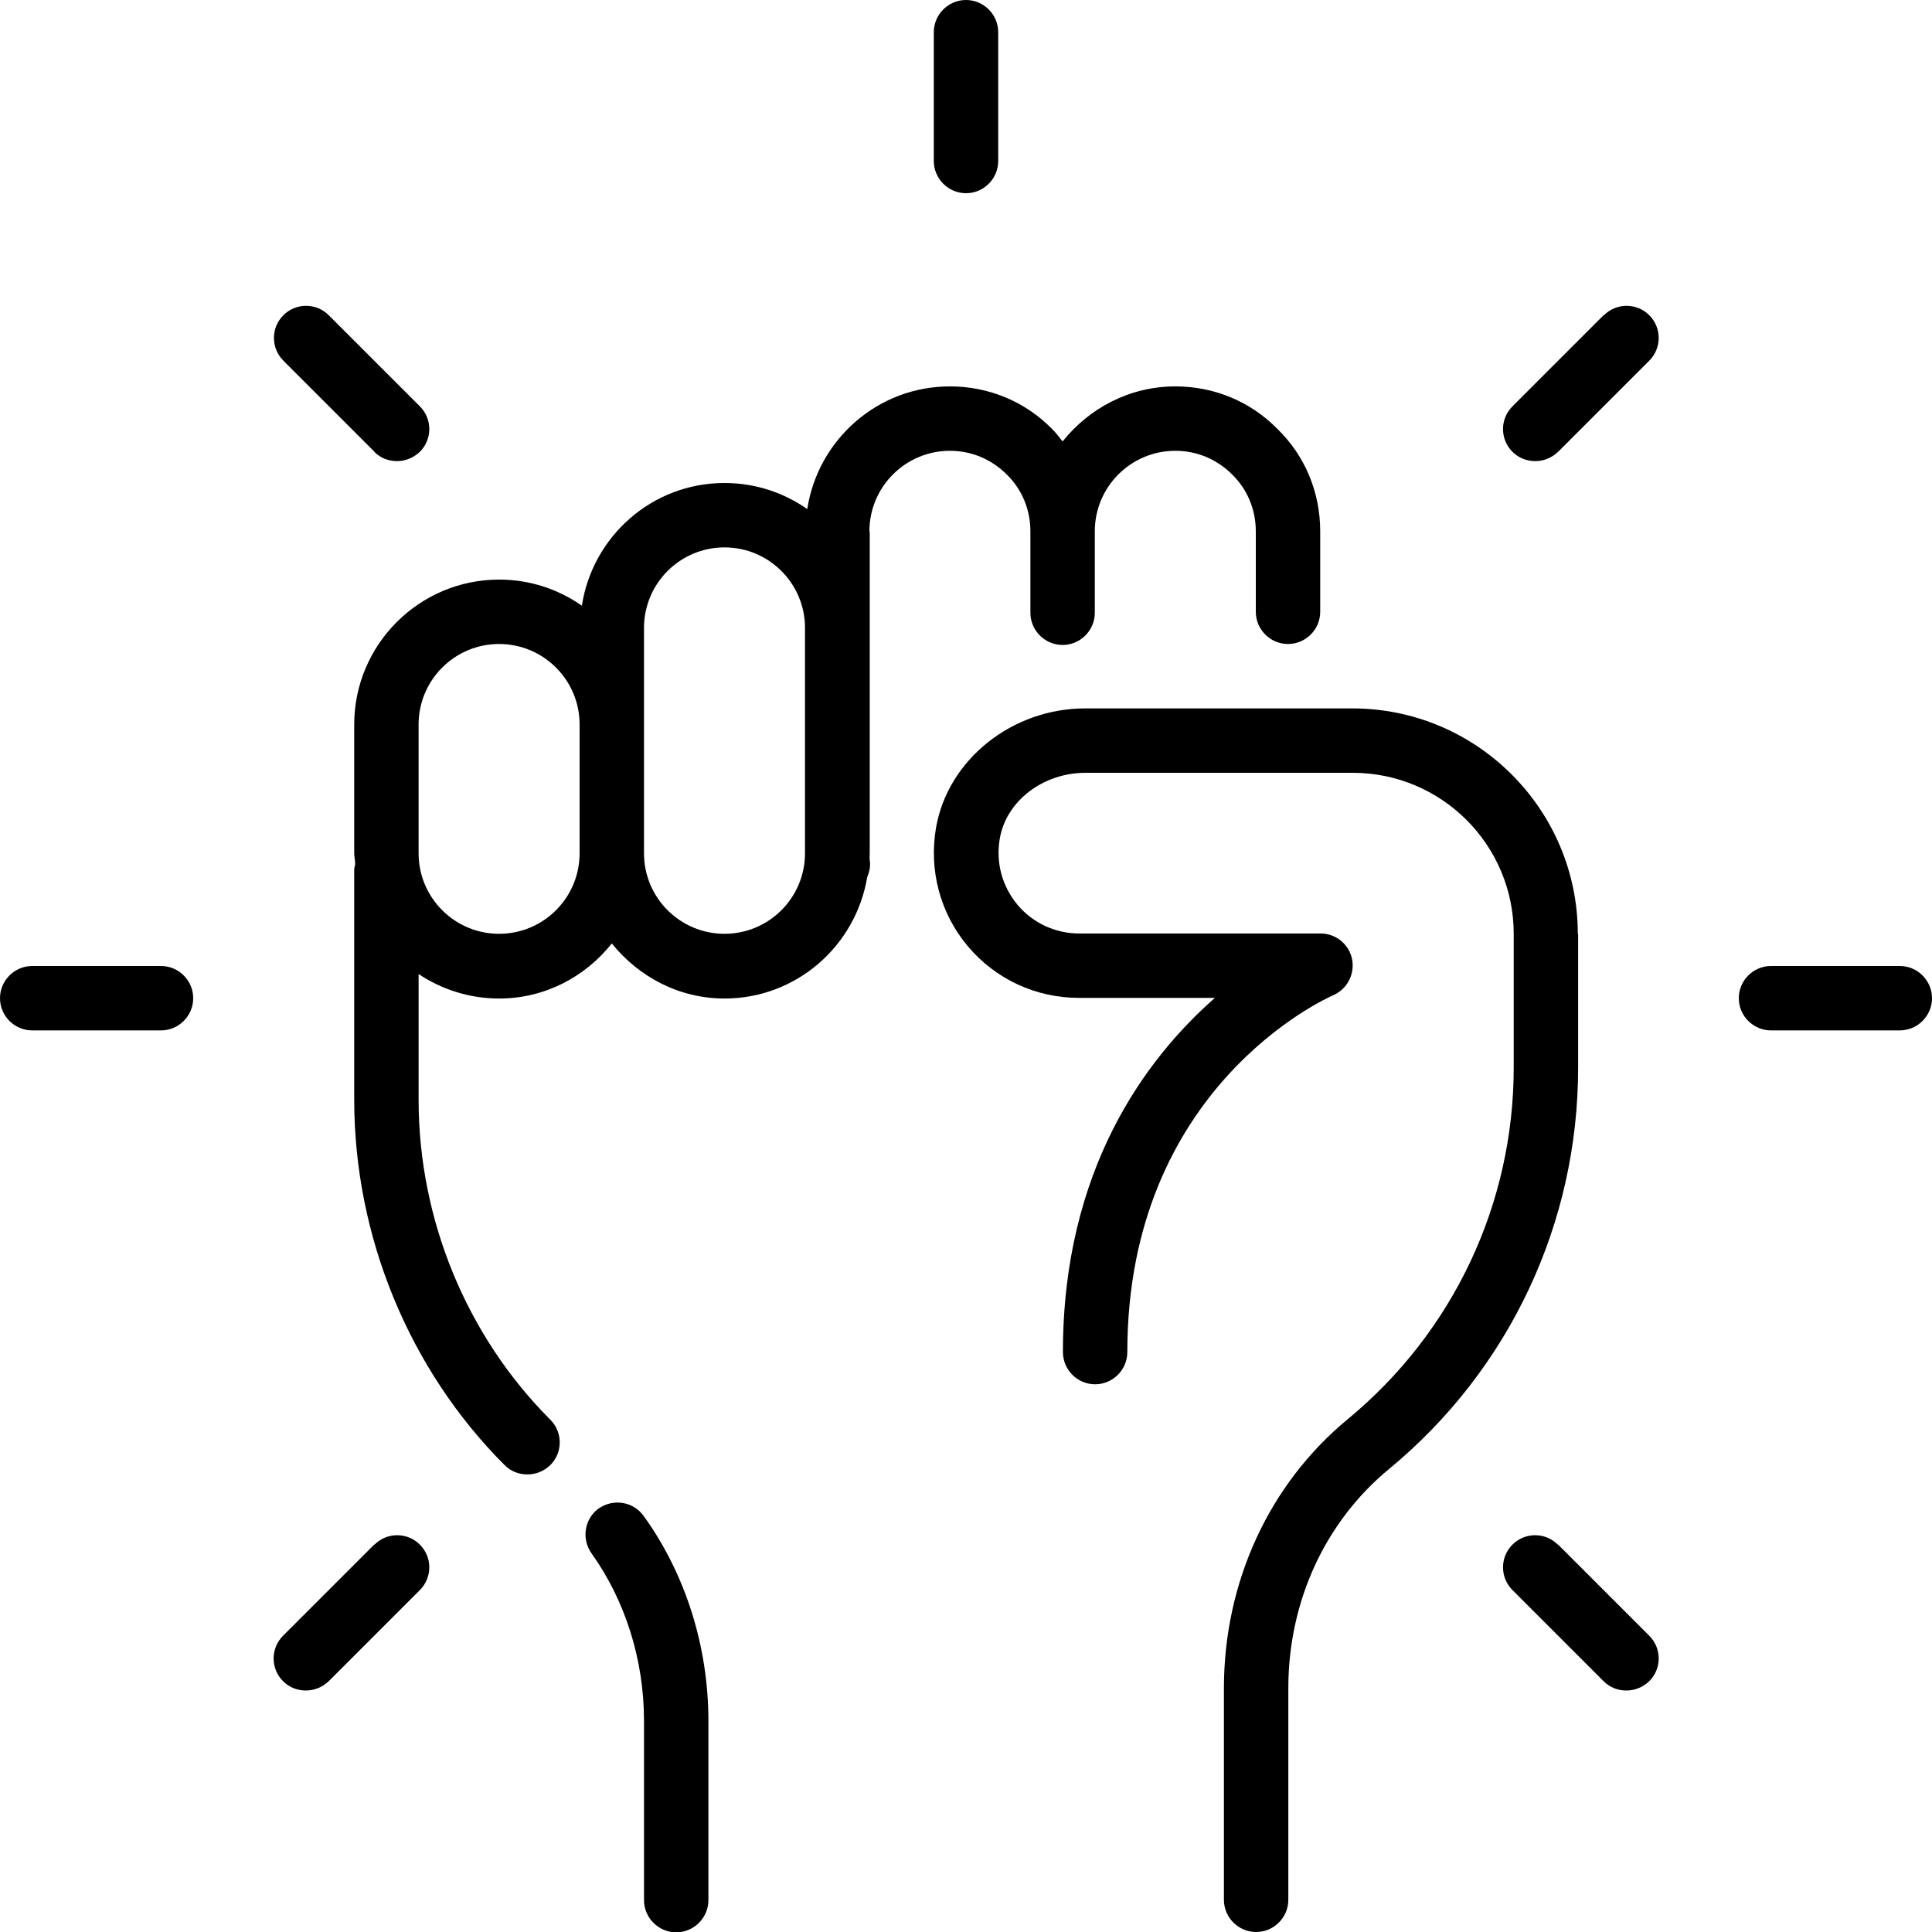
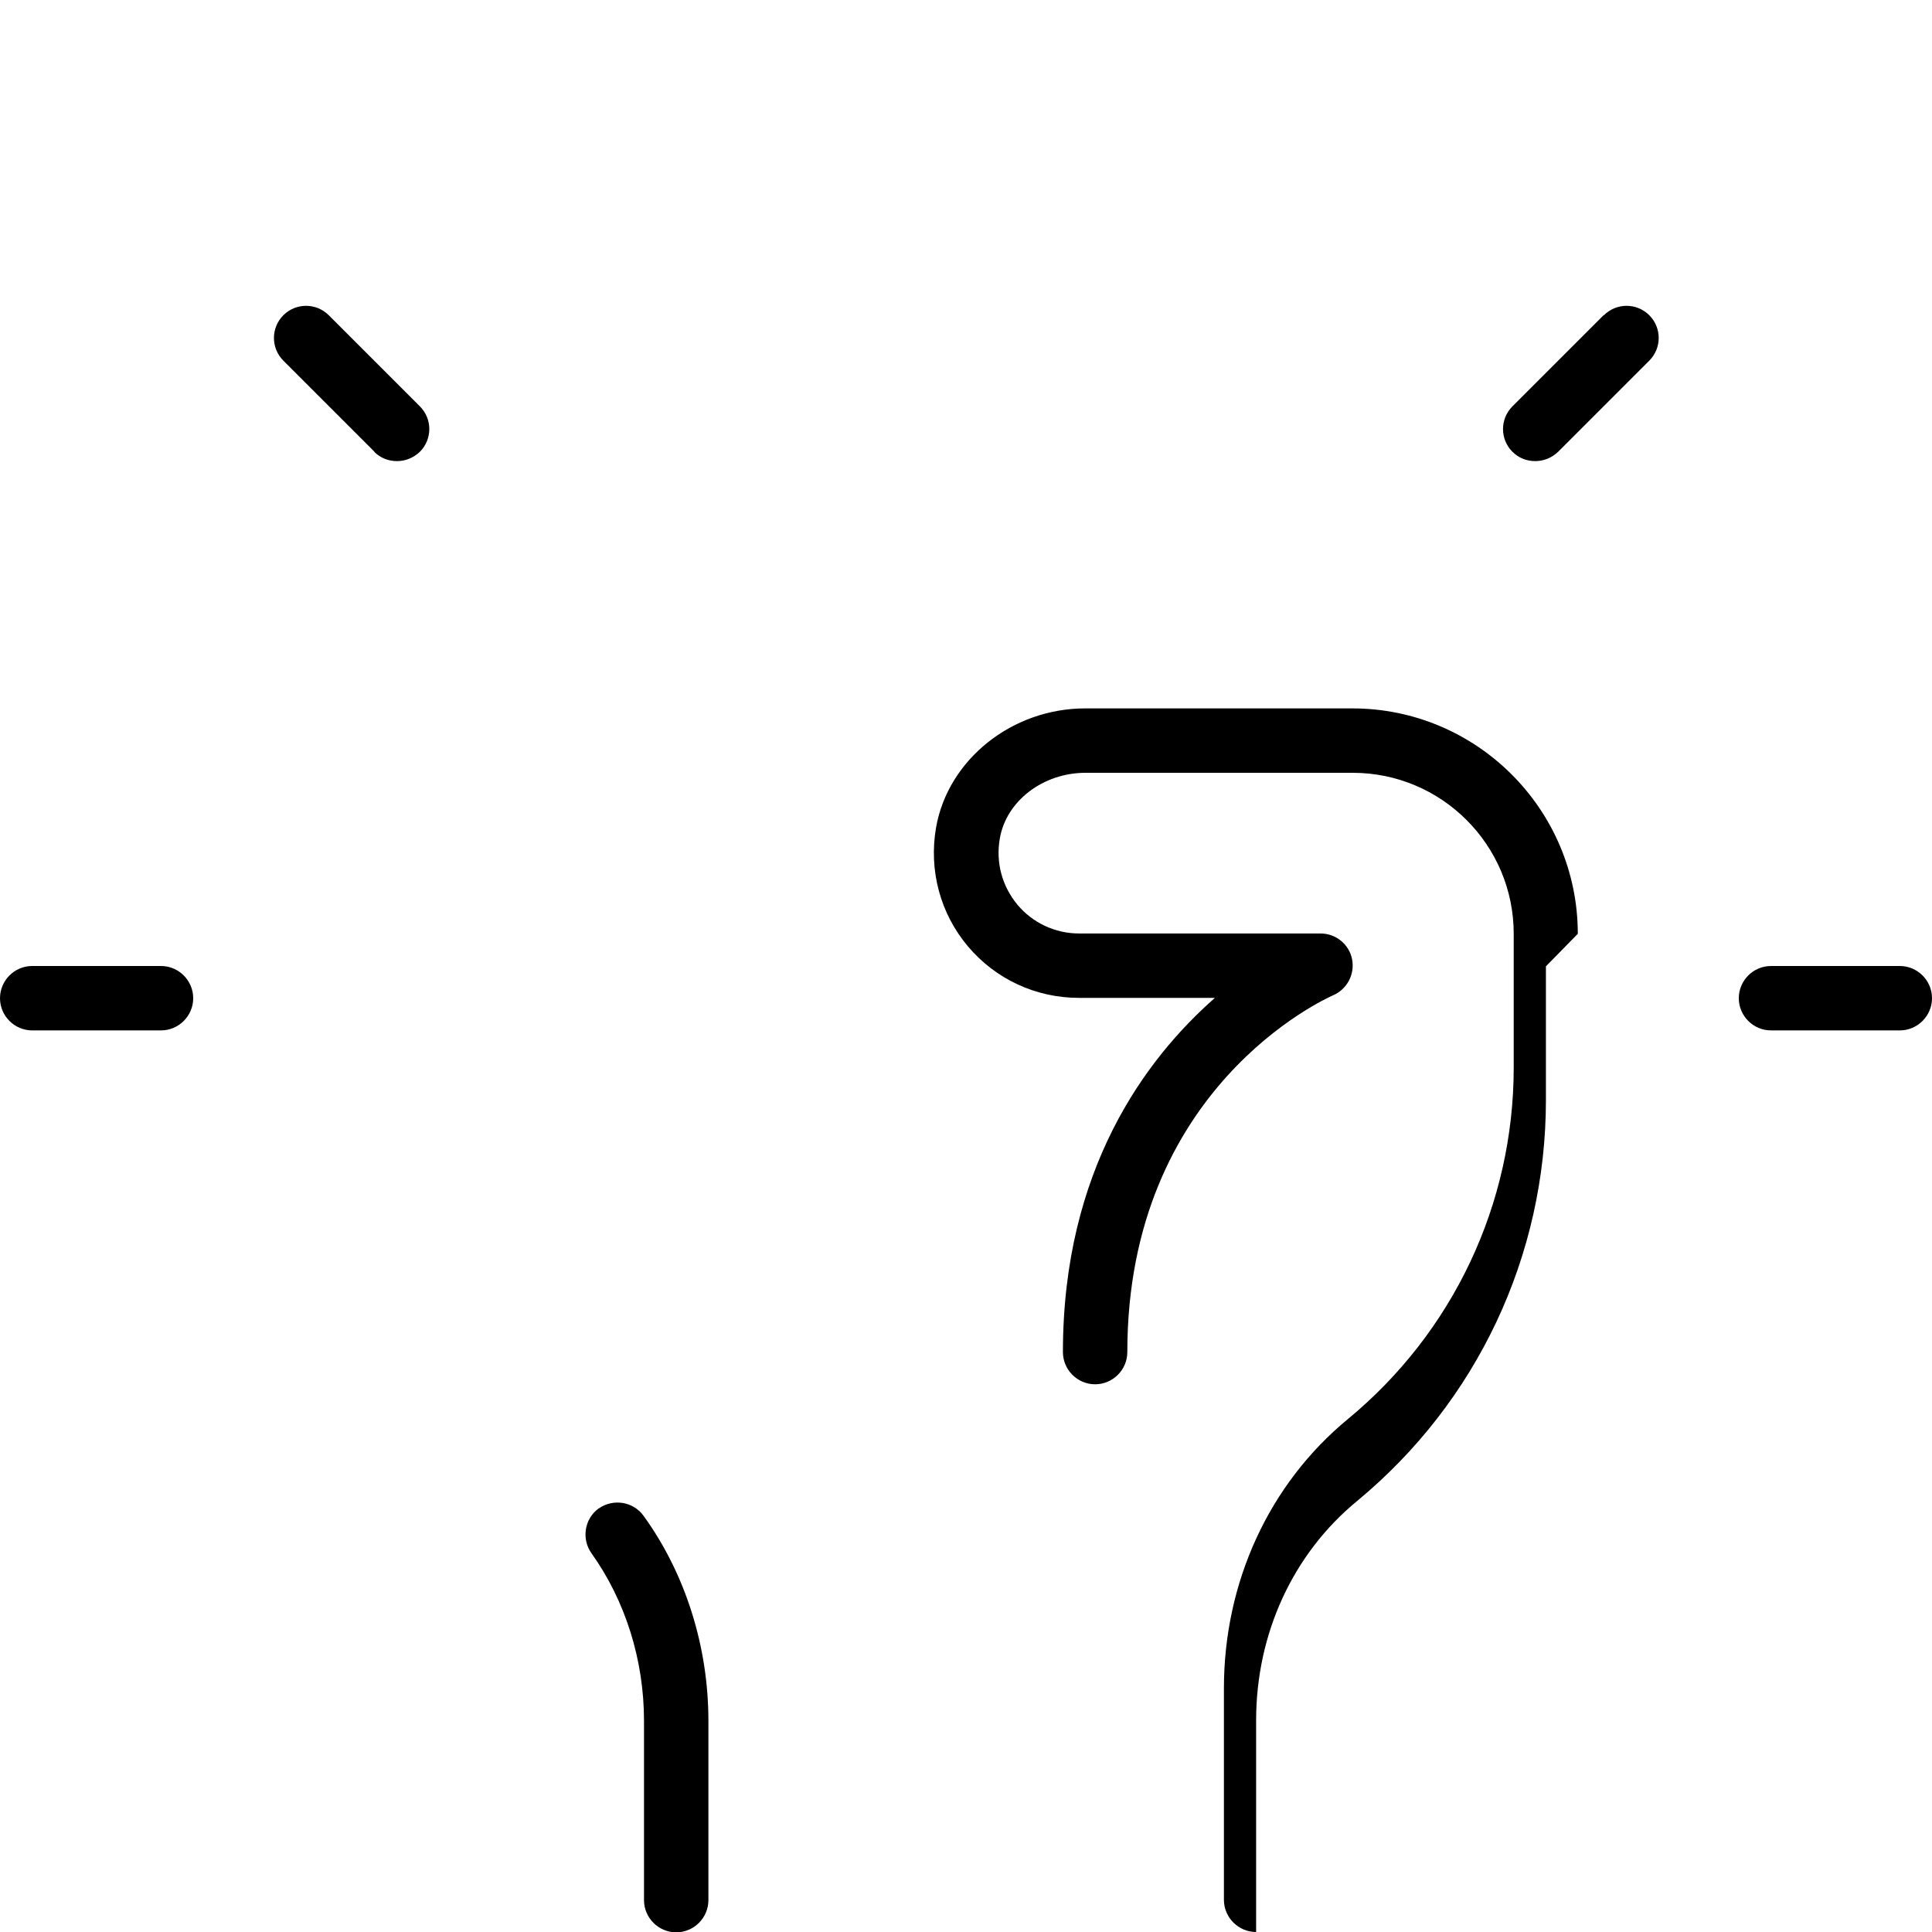
<svg xmlns="http://www.w3.org/2000/svg" height="60.0" preserveAspectRatio="xMidYMid meet" version="1.0" viewBox="2.0 2.0 60.0 60.0" width="60.0" zoomAndPan="magnify">
  <g id="change1_1">
-     <path d="m29,18.5c0-1.38,1.12-2.5,2.5-2.5.67,0,1.29.26,1.77.74.47.46.73,1.09.73,1.76v2.53c0,.55.45,1,1,1s1-.45,1-1v-2.53c0-1.38,1.12-2.5,2.5-2.5.67,0,1.29.26,1.77.74.47.46.73,1.09.73,1.76v2.5c0,.55.45,1,1,1s1-.45,1-1v-2.5c0-1.21-.47-2.34-1.32-3.17-.84-.86-1.97-1.33-3.18-1.33-1.42,0-2.68.68-3.5,1.71-.1-.13-.2-.26-.32-.38-.84-.86-1.97-1.33-3.18-1.33-2.25,0-4.1,1.66-4.43,3.81-.73-.51-1.61-.81-2.57-.81-2.25,0-4.1,1.66-4.43,3.81-.73-.51-1.61-.81-2.57-.81-2.48,0-4.5,2.02-4.5,4.5v4c0,.11.03.22.03.33,0,.06-.03.11-.03.17v7.15c0,4.24,1.7,8.38,4.67,11.35.2.2.45.29.71.29s.51-.1.71-.29c.39-.39.39-1.02,0-1.41-2.6-2.6-4.09-6.22-4.09-9.93v-3.91c.72.48,1.58.76,2.5.76,1.42,0,2.67-.67,3.5-1.71.83,1.03,2.08,1.71,3.5,1.71,2.23,0,4.07-1.63,4.43-3.76.07-.17.11-.35.08-.54-.01-.07,0-.14,0-.21v-9.99Zm-11.5,12.5c-1.38,0-2.5-1.12-2.5-2.5v-4c0-1.38,1.12-2.5,2.5-2.5s2.5,1.12,2.5,2.5v4c0,1.38-1.12,2.5-2.5,2.5Zm9.5-2.5c0,1.38-1.12,2.5-2.5,2.5s-2.5-1.12-2.5-2.5v-7c0-1.38,1.12-2.5,2.5-2.5s2.5,1.12,2.5,2.5v6.99h0Z" />
-   </g>
+     </g>
  <g id="change1_2">
-     <path d="m51,31c0-3.86-3.14-7-7-7h-8.3c-2.27,0-4.26,1.59-4.63,3.7-.23,1.33.13,2.67.99,3.69.86,1.02,2.11,1.6,3.45,1.6h4.22c-2.15,1.89-4.72,5.33-4.72,11,0,.55.45,1,1,1s1-.45,1-1c0-8.2,6.14-10.97,6.39-11.08.44-.19.68-.66.59-1.12s-.5-.8-.98-.8h-7.5c-.74,0-1.44-.33-1.91-.89-.48-.58-.68-1.31-.55-2.06.2-1.17,1.35-2.04,2.66-2.04h8.3c2.76,0,5,2.24,5,5v4.15c0,4.24-1.88,8.22-5.15,10.92-2.45,2.02-3.85,5.07-3.85,8.36v6.57c0,.55.45,1,1,1s1-.45,1-1v-6.57c0-2.69,1.14-5.17,3.13-6.81,3.73-3.08,5.87-7.62,5.87-12.46v-4.15Z" />
+     <path d="m51,31c0-3.86-3.14-7-7-7h-8.3c-2.27,0-4.26,1.59-4.63,3.7-.23,1.33.13,2.67.99,3.69.86,1.02,2.11,1.6,3.45,1.6h4.22c-2.15,1.89-4.72,5.33-4.72,11,0,.55.45,1,1,1s1-.45,1-1c0-8.2,6.14-10.97,6.39-11.08.44-.19.68-.66.59-1.12s-.5-.8-.98-.8h-7.5c-.74,0-1.44-.33-1.91-.89-.48-.58-.68-1.31-.55-2.06.2-1.17,1.35-2.04,2.66-2.04h8.3c2.76,0,5,2.24,5,5v4.15c0,4.24-1.88,8.22-5.15,10.92-2.45,2.02-3.85,5.07-3.85,8.36v6.57c0,.55.45,1,1,1v-6.57c0-2.69,1.14-5.17,3.13-6.81,3.73-3.08,5.87-7.62,5.87-12.46v-4.15Z" />
  </g>
  <g id="change1_3">
    <path d="m20.6,48.84c-.45.32-.55.95-.23,1.4,1.05,1.47,1.63,3.31,1.63,5.2v5.57c0,.55.45,1,1,1s1-.45,1-1v-5.57c0-2.3-.71-4.56-2.01-6.36-.32-.45-.95-.55-1.4-.23Z" />
  </g>
  <g id="change1_4">
-     <path d="m32,8c.55,0,1-.45,1-1V3c0-.55-.45-1-1-1s-1,.45-1,1v4c0,.55.45,1,1,1Z" />
-   </g>
+     </g>
  <g id="change1_5">
    <path d="m7,32H3c-.55,0-1,.45-1,1s.45,1,1,1h4c.55,0,1-.45,1-1s-.45-1-1-1Z" />
  </g>
  <g id="change1_6">
    <path d="m61,32h-4c-.55,0-1,.45-1,1s.45,1,1,1h4c.55,0,1-.45,1-1s-.45-1-1-1Z" />
  </g>
  <g id="change1_7">
-     <path d="m13.62,49.97l-2.83,2.83c-.39.39-.39,1.02,0,1.41.2.2.45.29.71.29s.51-.1.71-.29l2.83-2.83c.39-.39.39-1.02,0-1.41s-1.02-.39-1.41,0Z" />
-   </g>
+     </g>
  <g id="change1_8">
    <path d="m51.8,11.79l-2.83,2.83c-.39.39-.39,1.02,0,1.41.2.2.45.29.71.29s.51-.1.71-.29l2.83-2.83c.39-.39.39-1.02,0-1.41s-1.02-.39-1.41,0Z" />
  </g>
  <g id="change1_9">
    <path d="m13.62,16.03c.2.2.45.29.71.29s.51-.1.71-.29c.39-.39.39-1.02,0-1.41l-2.83-2.83c-.39-.39-1.02-.39-1.41,0s-.39,1.02,0,1.41l2.83,2.83Z" />
  </g>
  <g id="change1_10">
-     <path d="m50.38,49.97c-.39-.39-1.02-.39-1.41,0s-.39,1.02,0,1.41l2.83,2.83c.2.2.45.29.71.29s.51-.1.71-.29c.39-.39.39-1.02,0-1.41l-2.83-2.83Z" />
-   </g>
+     </g>
</svg>